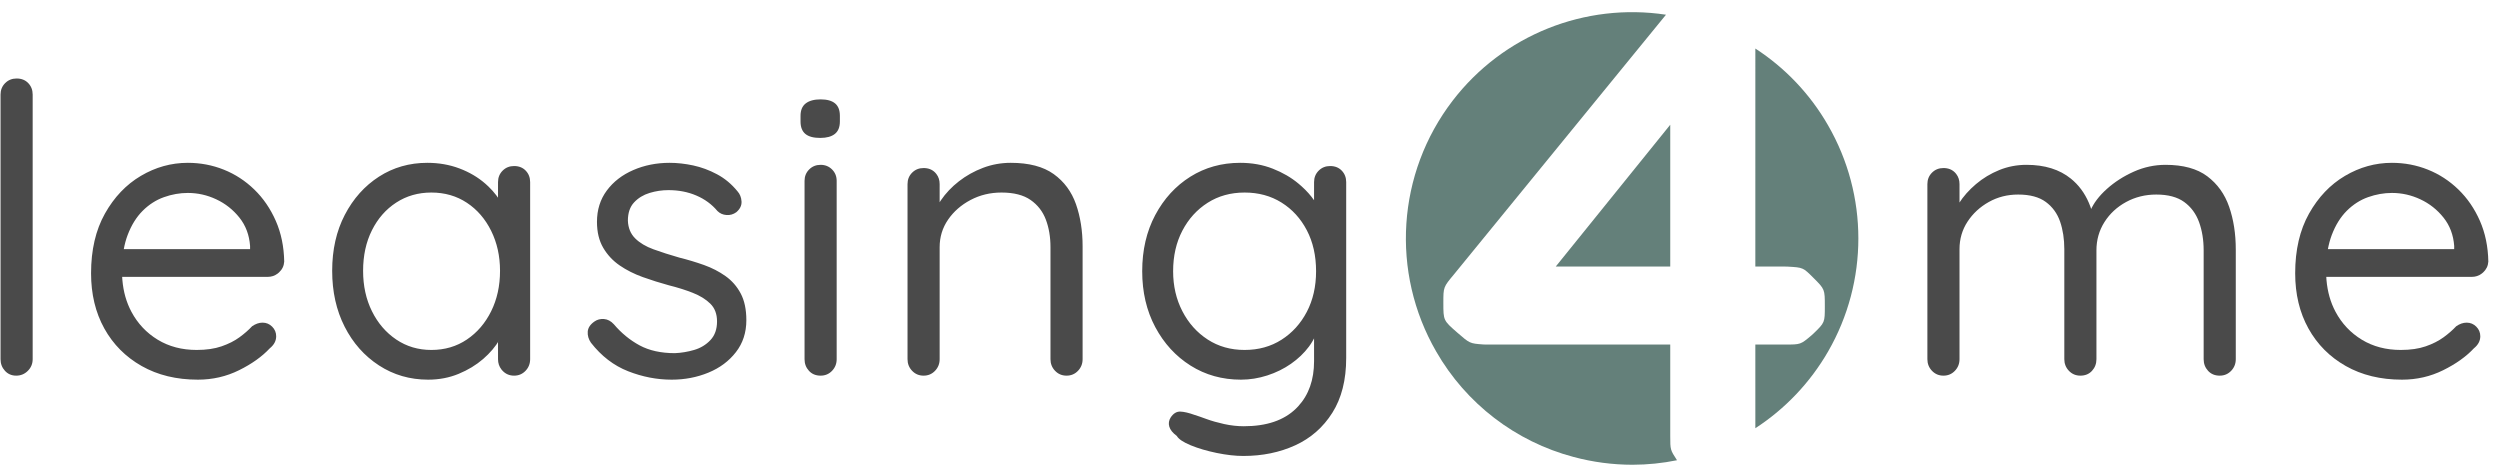
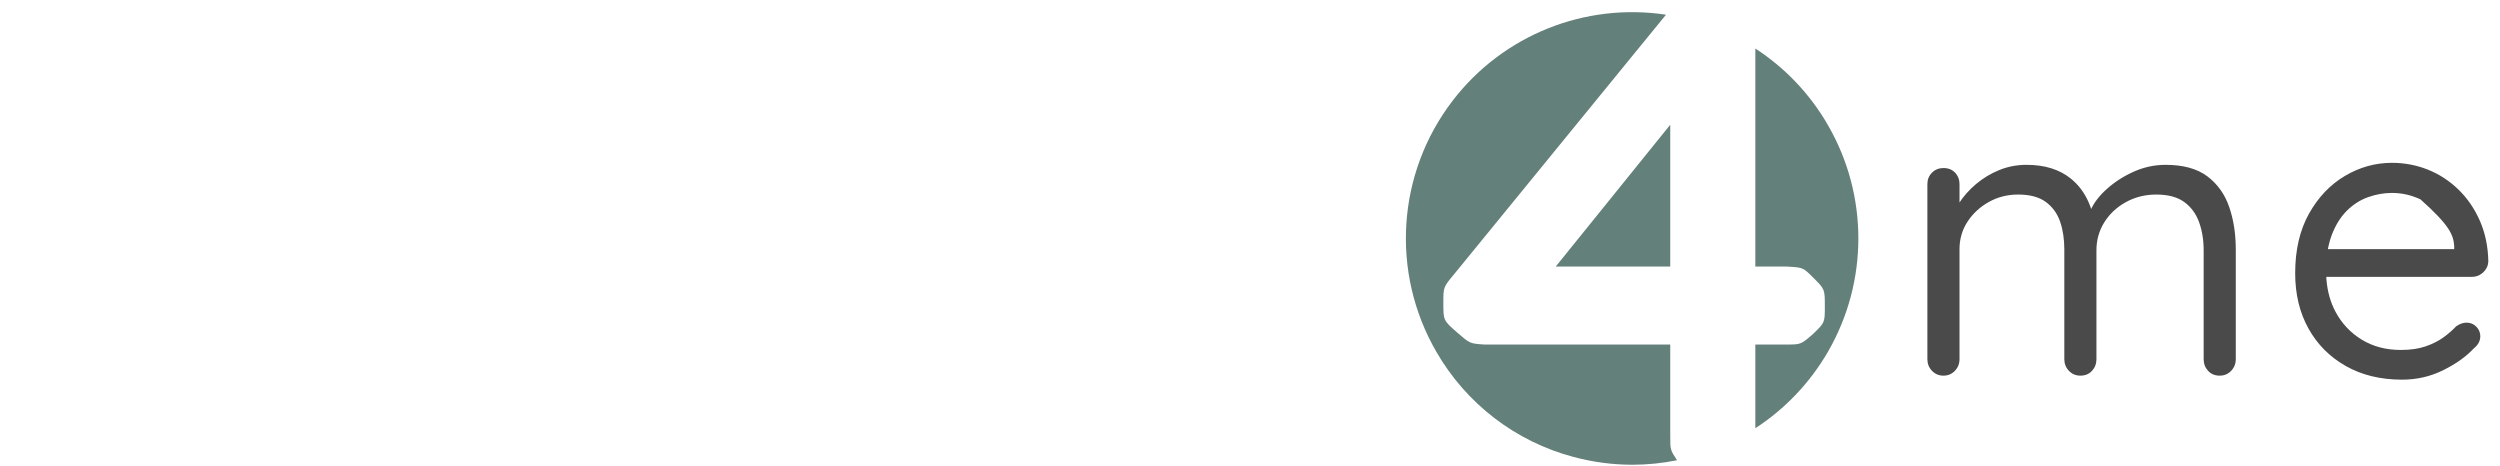
<svg xmlns="http://www.w3.org/2000/svg" width="193px" height="36px" viewBox="0 0 193 36" version="1.1">
  <title>Group 38 Copy</title>
  <desc>Created with Sketch.</desc>
  <g id="Page-1" stroke="none" stroke-width="1" fill="none" fill-rule="evenodd">
    <g id="Group-38-Copy" transform="translate(-2.5, -2)" fill-rule="nonzero">
-       <path d="M3.751,31 C4.102,31 4.402,30.876 4.65,30.628 C4.898,30.38 5.022,30.08 5.022,29.729 L5.022,29.729 L5.022,9.3 C5.022,8.949 4.908,8.654 4.681,8.416 C4.454,8.179 4.154,8.06 3.782,8.06 C3.431,8.06 3.136,8.179 2.898,8.416 C2.661,8.654 2.542,8.949 2.542,9.3 L2.542,9.3 L2.542,29.729 C2.542,30.08 2.656,30.38 2.883,30.628 C3.11,30.876 3.4,31 3.751,31 Z M17.776,31.31 C18.913,31.31 19.972,31.067 20.954,30.581 C21.936,30.096 22.726,29.533 23.325,28.892 C23.656,28.623 23.821,28.313 23.821,27.962 C23.821,27.673 23.718,27.425 23.511,27.218 C23.305,27.011 23.057,26.908 22.767,26.908 C22.499,26.908 22.23,27.001 21.961,27.187 C21.693,27.476 21.367,27.761 20.985,28.04 C20.603,28.319 20.143,28.551 19.605,28.737 C19.068,28.923 18.427,29.016 17.683,29.016 C16.547,29.016 15.544,28.753 14.676,28.226 C13.808,27.698 13.132,26.98 12.646,26.071 C12.257,25.344 12.024,24.523 11.947,23.611 L11.931,23.374 L23.17,23.374 C23.454,23.374 23.707,23.29 23.93,23.123 L24.038,23.033 C24.286,22.806 24.421,22.527 24.441,22.196 C24.421,21.039 24.204,19.99 23.79,19.049 C23.377,18.109 22.824,17.303 22.132,16.631 C21.44,15.96 20.654,15.448 19.776,15.097 C18.898,14.746 17.973,14.57 17.001,14.57 C15.72,14.57 14.511,14.906 13.374,15.578 C12.238,16.249 11.313,17.221 10.6,18.491 C9.887,19.762 9.53,21.297 9.53,23.095 C9.53,24.707 9.871,26.128 10.553,27.358 C11.235,28.587 12.196,29.553 13.436,30.256 C14.676,30.959 16.123,31.31 17.776,31.31 Z M21.806,21.235 L12.056,21.235 L12.11,20.966 C12.153,20.773 12.203,20.588 12.26,20.411 L12.351,20.15 C12.641,19.385 13.028,18.76 13.514,18.274 C14,17.789 14.547,17.438 15.157,17.221 C15.767,17.003 16.381,16.895 17.001,16.895 C17.766,16.895 18.5,17.06 19.202,17.391 C19.905,17.722 20.499,18.192 20.985,18.802 C21.471,19.411 21.744,20.14 21.806,20.987 L21.806,20.987 L21.806,21.235 Z M35.553,31.31 C36.4,31.31 37.185,31.16 37.909,30.86 C38.632,30.561 39.262,30.178 39.8,29.713 C40.337,29.248 40.761,28.747 41.071,28.21 L40.946,28.413 L40.947,29.729 C40.947,30.03 41.034,30.293 41.209,30.519 L41.303,30.628 C41.541,30.876 41.835,31 42.187,31 C42.538,31 42.833,30.876 43.07,30.628 C43.308,30.38 43.427,30.08 43.427,29.729 L43.427,29.729 L43.427,16.058 C43.427,15.707 43.313,15.412 43.086,15.175 C42.858,14.937 42.559,14.818 42.187,14.818 C41.835,14.818 41.541,14.937 41.303,15.175 C41.066,15.412 40.947,15.707 40.947,16.058 L40.947,16.058 L40.946,17.262 L40.818,17.083 C40.638,16.845 40.434,16.617 40.206,16.398 L39.97,16.182 C39.402,15.686 38.735,15.293 37.971,15.004 C37.206,14.715 36.379,14.57 35.491,14.57 C34.106,14.57 32.861,14.927 31.755,15.639 C30.65,16.352 29.771,17.334 29.12,18.584 C28.469,19.835 28.144,21.276 28.144,22.909 C28.144,24.521 28.464,25.957 29.105,27.218 C29.745,28.479 30.629,29.476 31.755,30.209 C32.882,30.943 34.147,31.31 35.553,31.31 Z M35.801,29.016 C34.788,29.016 33.884,28.747 33.088,28.21 C32.293,27.673 31.667,26.944 31.213,26.024 C30.758,25.105 30.531,24.066 30.531,22.909 C30.531,21.731 30.758,20.687 31.213,19.778 C31.667,18.869 32.293,18.156 33.088,17.639 C33.884,17.122 34.788,16.864 35.801,16.864 C36.834,16.864 37.749,17.128 38.544,17.654 C39.34,18.181 39.965,18.905 40.42,19.825 C40.874,20.744 41.102,21.772 41.102,22.909 C41.102,24.066 40.874,25.105 40.42,26.024 C39.965,26.944 39.34,27.673 38.544,28.21 C37.749,28.747 36.834,29.016 35.801,29.016 Z M54.352,31.31 C55.365,31.31 56.31,31.129 57.189,30.767 C58.067,30.406 58.775,29.879 59.312,29.186 C59.85,28.494 60.118,27.673 60.118,26.722 C60.118,25.895 59.974,25.208 59.684,24.66 C59.395,24.113 59.002,23.663 58.506,23.312 C58.01,22.961 57.457,22.677 56.848,22.459 C56.238,22.242 55.603,22.051 54.941,21.886 C54.218,21.679 53.557,21.468 52.957,21.25 C52.358,21.034 51.883,20.749 51.531,20.398 C51.18,20.047 50.994,19.592 50.973,19.034 C50.973,18.435 51.133,17.965 51.454,17.623 C51.774,17.282 52.172,17.04 52.647,16.895 C53.123,16.75 53.608,16.678 54.104,16.678 C54.89,16.678 55.608,16.817 56.259,17.096 C56.91,17.375 57.452,17.773 57.886,18.29 C58.072,18.476 58.305,18.579 58.584,18.6 C58.863,18.621 59.116,18.548 59.343,18.383 C59.633,18.135 59.767,17.856 59.746,17.546 C59.726,17.236 59.622,16.978 59.436,16.771 C58.982,16.213 58.455,15.774 57.855,15.454 C57.256,15.133 56.641,14.906 56.011,14.771 C55.38,14.637 54.776,14.57 54.197,14.57 C53.185,14.57 52.249,14.756 51.392,15.128 C50.534,15.5 49.852,16.027 49.346,16.709 C48.839,17.391 48.586,18.197 48.586,19.127 C48.586,19.912 48.746,20.579 49.067,21.127 C49.387,21.674 49.811,22.129 50.338,22.491 C50.865,22.852 51.459,23.152 52.12,23.39 C52.782,23.627 53.453,23.839 54.135,24.025 C54.797,24.19 55.406,24.381 55.964,24.599 C56.522,24.816 56.977,25.095 57.328,25.436 C57.68,25.776 57.855,26.236 57.855,26.815 C57.855,27.414 57.685,27.895 57.344,28.256 C57.003,28.618 56.584,28.871 56.088,29.016 C55.592,29.161 55.096,29.243 54.6,29.264 C53.526,29.264 52.616,29.062 51.872,28.66 C51.128,28.256 50.467,27.714 49.888,27.032 C49.661,26.784 49.408,26.65 49.129,26.629 C48.85,26.608 48.607,26.67 48.4,26.815 C48.07,27.042 47.894,27.306 47.873,27.605 C47.853,27.905 47.935,28.189 48.121,28.458 C48.927,29.491 49.883,30.225 50.989,30.659 C52.094,31.093 53.216,31.31 54.352,31.31 Z M65.82,12.648 C66.316,12.648 66.693,12.545 66.952,12.338 C67.21,12.131 67.339,11.811 67.339,11.377 L67.339,11.377 L67.339,10.943 C67.339,10.509 67.215,10.189 66.967,9.982 C66.719,9.775 66.347,9.672 65.851,9.672 C65.355,9.672 64.973,9.775 64.704,9.982 C64.435,10.189 64.301,10.509 64.301,10.943 L64.301,10.943 L64.301,11.377 C64.301,11.811 64.425,12.131 64.673,12.338 C64.921,12.545 65.303,12.648 65.82,12.648 Z M65.851,31 C66.202,31 66.497,30.876 66.735,30.628 C66.972,30.38 67.091,30.08 67.091,29.729 L67.091,29.729 L67.091,15.965 C67.091,15.614 66.972,15.319 66.735,15.082 C66.497,14.844 66.202,14.725 65.851,14.725 C65.5,14.725 65.205,14.844 64.968,15.082 C64.73,15.319 64.611,15.614 64.611,15.965 L64.611,15.965 L64.611,29.729 C64.611,30.08 64.725,30.38 64.952,30.628 C65.179,30.876 65.479,31 65.851,31 Z M84.837,31 C85.188,31 85.482,30.876 85.72,30.628 C85.958,30.38 86.077,30.08 86.077,29.729 L86.077,29.729 L86.077,21.018 C86.077,19.819 85.906,18.734 85.565,17.763 C85.224,16.792 84.651,16.017 83.845,15.438 C83.039,14.859 81.933,14.57 80.528,14.57 C79.784,14.57 79.071,14.699 78.389,14.957 C77.707,15.216 77.087,15.562 76.529,15.996 C75.971,16.43 75.506,16.921 75.134,17.468 L75.134,17.468 L75.04,17.613 L75.041,16.213 C75.041,15.912 74.957,15.652 74.79,15.435 L74.7,15.329 C74.472,15.092 74.173,14.973 73.801,14.973 C73.449,14.973 73.155,15.092 72.917,15.329 C72.679,15.567 72.561,15.862 72.561,16.213 L72.561,16.213 L72.561,29.729 C72.561,30.08 72.679,30.38 72.917,30.628 C73.155,30.876 73.449,31 73.801,31 C74.152,31 74.446,30.876 74.684,30.628 C74.922,30.38 75.041,30.08 75.041,29.729 L75.041,29.729 L75.041,21.08 C75.041,20.295 75.258,19.587 75.692,18.956 C76.126,18.326 76.704,17.82 77.428,17.438 C78.151,17.055 78.947,16.864 79.815,16.864 C80.765,16.864 81.514,17.055 82.062,17.438 C82.61,17.82 83.002,18.326 83.24,18.956 C83.478,19.587 83.597,20.295 83.597,21.08 L83.597,21.08 L83.597,29.729 C83.597,30.08 83.715,30.38 83.953,30.628 C84.191,30.876 84.485,31 84.837,31 Z M98.49,37.2 C99.957,37.2 101.29,36.926 102.489,36.379 C103.688,35.831 104.643,34.994 105.356,33.867 C106.069,32.741 106.426,31.331 106.426,29.636 L106.426,29.636 L106.426,16.058 C106.426,15.707 106.312,15.412 106.085,15.175 C105.858,14.937 105.558,14.818 105.186,14.818 C104.835,14.818 104.54,14.937 104.302,15.175 C104.065,15.412 103.946,15.707 103.946,16.058 L103.946,16.058 L103.945,17.458 C103.688,17.088 103.369,16.731 102.988,16.387 L102.752,16.182 C102.184,15.707 101.518,15.319 100.753,15.02 C99.988,14.72 99.151,14.57 98.242,14.57 C96.816,14.57 95.535,14.927 94.398,15.639 C93.261,16.352 92.357,17.339 91.685,18.6 C91.014,19.861 90.678,21.307 90.678,22.94 C90.678,24.552 91.014,25.988 91.685,27.249 C92.357,28.51 93.266,29.502 94.413,30.225 C95.56,30.948 96.857,31.31 98.304,31.31 C98.986,31.31 99.663,31.201 100.334,30.985 C101.006,30.767 101.616,30.468 102.163,30.085 C102.711,29.703 103.171,29.264 103.543,28.768 C103.649,28.626 103.745,28.481 103.831,28.333 L103.945,28.121 L103.946,29.884 C103.946,31.318 103.537,32.479 102.72,33.368 L102.551,33.542 C101.621,34.451 100.278,34.906 98.521,34.906 C98.025,34.906 97.519,34.849 97.002,34.736 C96.485,34.622 96.031,34.493 95.638,34.348 C95.245,34.203 94.946,34.1 94.739,34.038 C94.284,33.873 93.912,33.785 93.623,33.775 C93.334,33.764 93.086,33.914 92.879,34.224 C92.734,34.451 92.698,34.689 92.77,34.937 C92.843,35.185 93.034,35.423 93.344,35.65 C93.489,35.898 93.85,36.141 94.429,36.379 C95.008,36.616 95.674,36.812 96.428,36.968 C97.183,37.123 97.87,37.2 98.49,37.2 Z M98.583,29.016 C97.508,29.016 96.558,28.747 95.731,28.21 C94.904,27.673 94.253,26.944 93.778,26.024 C93.303,25.105 93.065,24.077 93.065,22.94 C93.065,21.762 93.303,20.718 93.778,19.809 C94.253,18.9 94.904,18.181 95.731,17.654 C96.558,17.128 97.508,16.864 98.583,16.864 C99.658,16.864 100.608,17.122 101.435,17.639 C102.262,18.156 102.913,18.869 103.388,19.778 C103.863,20.687 104.101,21.741 104.101,22.94 C104.101,24.118 103.863,25.162 103.388,26.071 C102.913,26.98 102.262,27.698 101.435,28.226 C100.608,28.753 99.658,29.016 98.583,29.016 Z" id="leasing" fill="#4A4A4A" />
-       <path d="M173.862,31 C174.213,31 174.508,30.876 174.745,30.628 C174.983,30.38 175.102,30.08 175.102,29.729 L175.102,29.729 L175.102,21.266 C175.102,20.047 174.931,18.946 174.59,17.965 C174.25,16.983 173.686,16.198 172.901,15.608 C172.116,15.02 171.041,14.725 169.677,14.725 C168.83,14.725 168.013,14.901 167.228,15.252 C166.443,15.603 165.75,16.048 165.151,16.585 C164.552,17.122 164.128,17.68 163.88,18.259 L163.938,18.134 L163.881,17.963 C163.586,17.155 163.151,16.489 162.574,15.964 L162.376,15.794 C161.498,15.082 160.356,14.725 158.951,14.725 C158.207,14.725 157.504,14.859 156.843,15.128 C156.182,15.397 155.582,15.758 155.045,16.213 C154.508,16.668 154.069,17.164 153.727,17.701 L153.774,17.631 L153.774,16.213 C153.774,15.912 153.69,15.652 153.523,15.435 L153.433,15.329 C153.206,15.092 152.906,14.973 152.534,14.973 C152.183,14.973 151.888,15.092 151.65,15.329 C151.413,15.567 151.294,15.862 151.294,16.213 L151.294,16.213 L151.294,29.729 C151.294,30.08 151.413,30.38 151.65,30.628 C151.888,30.876 152.183,31 152.534,31 C152.885,31 153.18,30.876 153.417,30.628 C153.655,30.38 153.774,30.08 153.774,29.729 L153.774,29.729 L153.774,21.235 C153.774,20.45 153.981,19.742 154.394,19.111 C154.807,18.481 155.355,17.975 156.037,17.593 C156.719,17.21 157.473,17.019 158.3,17.019 C159.209,17.019 159.922,17.21 160.439,17.593 C160.956,17.975 161.322,18.481 161.54,19.111 C161.756,19.742 161.865,20.45 161.865,21.235 L161.865,21.235 L161.865,29.729 C161.865,30.08 161.984,30.38 162.221,30.628 C162.459,30.876 162.754,31 163.105,31 C163.477,31 163.777,30.876 164.004,30.628 C164.231,30.38 164.345,30.08 164.345,29.729 L164.345,29.729 L164.345,21.328 C164.345,20.522 164.552,19.794 164.965,19.142 C165.378,18.491 165.936,17.975 166.639,17.593 C167.342,17.21 168.117,17.019 168.964,17.019 C169.873,17.019 170.591,17.21 171.119,17.593 C171.645,17.975 172.028,18.491 172.266,19.142 C172.503,19.794 172.622,20.522 172.622,21.328 L172.622,21.328 L172.622,29.729 C172.622,30.08 172.736,30.38 172.963,30.628 C173.19,30.876 173.49,31 173.862,31 Z M187.934,31.31 C189.071,31.31 190.13,31.067 191.111,30.581 C192.093,30.096 192.884,29.533 193.483,28.892 C193.814,28.623 193.979,28.313 193.979,27.962 C193.979,27.673 193.876,27.425 193.669,27.218 C193.462,27.011 193.214,26.908 192.925,26.908 C192.656,26.908 192.388,27.001 192.119,27.187 C191.85,27.476 191.525,27.761 191.142,28.04 C190.76,28.319 190.3,28.551 189.763,28.737 C189.226,28.923 188.585,29.016 187.841,29.016 C186.704,29.016 185.702,28.753 184.834,28.226 C183.966,27.698 183.289,26.98 182.803,26.071 C182.415,25.344 182.182,24.523 182.104,23.611 L182.089,23.374 L193.328,23.374 C193.611,23.374 193.864,23.29 194.087,23.123 L194.196,23.033 C194.444,22.806 194.578,22.527 194.599,22.196 C194.578,21.039 194.361,19.99 193.948,19.049 C193.535,18.109 192.982,17.303 192.289,16.631 C191.597,15.96 190.812,15.448 189.933,15.097 C189.055,14.746 188.13,14.57 187.159,14.57 C185.878,14.57 184.669,14.906 183.532,15.578 C182.395,16.249 181.47,17.221 180.757,18.491 C180.044,19.762 179.688,21.297 179.688,23.095 C179.688,24.707 180.029,26.128 180.711,27.358 C181.393,28.587 182.354,29.553 183.594,30.256 C184.834,30.959 186.281,31.31 187.934,31.31 Z M191.963,21.235 L182.213,21.235 L182.268,20.966 C182.311,20.773 182.361,20.588 182.418,20.411 L182.509,20.15 C182.798,19.385 183.186,18.76 183.671,18.274 C184.157,17.789 184.705,17.438 185.314,17.221 C185.924,17.003 186.539,16.895 187.159,16.895 C187.924,16.895 188.657,17.06 189.36,17.391 C190.063,17.722 190.657,18.192 191.142,18.802 C191.628,19.411 191.902,20.14 191.964,20.987 L191.964,20.987 L191.963,21.235 Z" id="me" fill="#4A4A4A" />
+       <path d="M173.862,31 C174.213,31 174.508,30.876 174.745,30.628 C174.983,30.38 175.102,30.08 175.102,29.729 L175.102,29.729 L175.102,21.266 C175.102,20.047 174.931,18.946 174.59,17.965 C174.25,16.983 173.686,16.198 172.901,15.608 C172.116,15.02 171.041,14.725 169.677,14.725 C168.83,14.725 168.013,14.901 167.228,15.252 C166.443,15.603 165.75,16.048 165.151,16.585 C164.552,17.122 164.128,17.68 163.88,18.259 L163.938,18.134 L163.881,17.963 C163.586,17.155 163.151,16.489 162.574,15.964 L162.376,15.794 C161.498,15.082 160.356,14.725 158.951,14.725 C158.207,14.725 157.504,14.859 156.843,15.128 C156.182,15.397 155.582,15.758 155.045,16.213 C154.508,16.668 154.069,17.164 153.727,17.701 L153.774,17.631 L153.774,16.213 C153.774,15.912 153.69,15.652 153.523,15.435 L153.433,15.329 C153.206,15.092 152.906,14.973 152.534,14.973 C152.183,14.973 151.888,15.092 151.65,15.329 C151.413,15.567 151.294,15.862 151.294,16.213 L151.294,16.213 L151.294,29.729 C151.294,30.08 151.413,30.38 151.65,30.628 C151.888,30.876 152.183,31 152.534,31 C152.885,31 153.18,30.876 153.417,30.628 C153.655,30.38 153.774,30.08 153.774,29.729 L153.774,29.729 L153.774,21.235 C153.774,20.45 153.981,19.742 154.394,19.111 C154.807,18.481 155.355,17.975 156.037,17.593 C156.719,17.21 157.473,17.019 158.3,17.019 C159.209,17.019 159.922,17.21 160.439,17.593 C160.956,17.975 161.322,18.481 161.54,19.111 C161.756,19.742 161.865,20.45 161.865,21.235 L161.865,21.235 L161.865,29.729 C161.865,30.08 161.984,30.38 162.221,30.628 C162.459,30.876 162.754,31 163.105,31 C163.477,31 163.777,30.876 164.004,30.628 C164.231,30.38 164.345,30.08 164.345,29.729 L164.345,29.729 L164.345,21.328 C164.345,20.522 164.552,19.794 164.965,19.142 C165.378,18.491 165.936,17.975 166.639,17.593 C167.342,17.21 168.117,17.019 168.964,17.019 C169.873,17.019 170.591,17.21 171.119,17.593 C171.645,17.975 172.028,18.491 172.266,19.142 C172.503,19.794 172.622,20.522 172.622,21.328 L172.622,21.328 L172.622,29.729 C172.622,30.08 172.736,30.38 172.963,30.628 C173.19,30.876 173.49,31 173.862,31 Z M187.934,31.31 C189.071,31.31 190.13,31.067 191.111,30.581 C192.093,30.096 192.884,29.533 193.483,28.892 C193.814,28.623 193.979,28.313 193.979,27.962 C193.979,27.673 193.876,27.425 193.669,27.218 C193.462,27.011 193.214,26.908 192.925,26.908 C192.656,26.908 192.388,27.001 192.119,27.187 C191.85,27.476 191.525,27.761 191.142,28.04 C190.76,28.319 190.3,28.551 189.763,28.737 C189.226,28.923 188.585,29.016 187.841,29.016 C186.704,29.016 185.702,28.753 184.834,28.226 C183.966,27.698 183.289,26.98 182.803,26.071 C182.415,25.344 182.182,24.523 182.104,23.611 L182.089,23.374 L193.328,23.374 C193.611,23.374 193.864,23.29 194.087,23.123 L194.196,23.033 C194.444,22.806 194.578,22.527 194.599,22.196 C194.578,21.039 194.361,19.99 193.948,19.049 C193.535,18.109 192.982,17.303 192.289,16.631 C191.597,15.96 190.812,15.448 189.933,15.097 C189.055,14.746 188.13,14.57 187.159,14.57 C185.878,14.57 184.669,14.906 183.532,15.578 C182.395,16.249 181.47,17.221 180.757,18.491 C180.044,19.762 179.688,21.297 179.688,23.095 C179.688,24.707 180.029,26.128 180.711,27.358 C181.393,28.587 182.354,29.553 183.594,30.256 C184.834,30.959 186.281,31.31 187.934,31.31 Z M191.963,21.235 L182.213,21.235 L182.268,20.966 C182.311,20.773 182.361,20.588 182.418,20.411 L182.509,20.15 C182.798,19.385 183.186,18.76 183.671,18.274 C184.157,17.789 184.705,17.438 185.314,17.221 C185.924,17.003 186.539,16.895 187.159,16.895 C187.924,16.895 188.657,17.06 189.36,17.391 C191.628,19.411 191.902,20.14 191.964,20.987 L191.964,20.987 L191.963,21.235 Z" id="me" fill="#4A4A4A" />
      <path d="M114.644,9.773 C118.545,4.688 124.878,2.19 131.115,3.136 L114.748,23.18 C113.927,24.165 113.927,24.165 113.927,25.37 C113.927,26.738 113.927,26.738 114.994,27.669 C115.964,28.515 115.964,28.515 117.003,28.592 L117.211,28.599 L131.443,28.6 L131.443,35.661 C131.443,36.726 131.443,36.726 131.964,37.53 C130.846,37.758 129.696,37.877 128.529,37.879 C126.992,37.878 125.463,37.675 123.979,37.277 C119.5,36.089 115.681,33.159 113.375,29.139 C109.842,23.021 110.343,15.378 114.644,9.773 Z M138.013,5.747 C140.307,7.234 142.239,9.257 143.625,11.673 C146.743,17.073 146.746,23.726 143.633,29.129 C142.23,31.564 140.291,33.579 138.013,35.059 L138.012,28.6 L140.311,28.599 C141.506,28.599 141.506,28.599 142.338,27.898 L142.501,27.751 C143.377,26.902 143.377,26.902 143.377,25.643 C143.377,24.33 143.377,24.33 142.501,23.454 C141.698,22.651 141.698,22.651 140.527,22.584 L140.311,22.578 L138.012,22.578 Z M131.443,11.63 L131.443,22.578 L122.603,22.578 L131.443,11.63 Z" id="Combined-Shape" fill="#64807A" />
    </g>
  </g>
</svg>